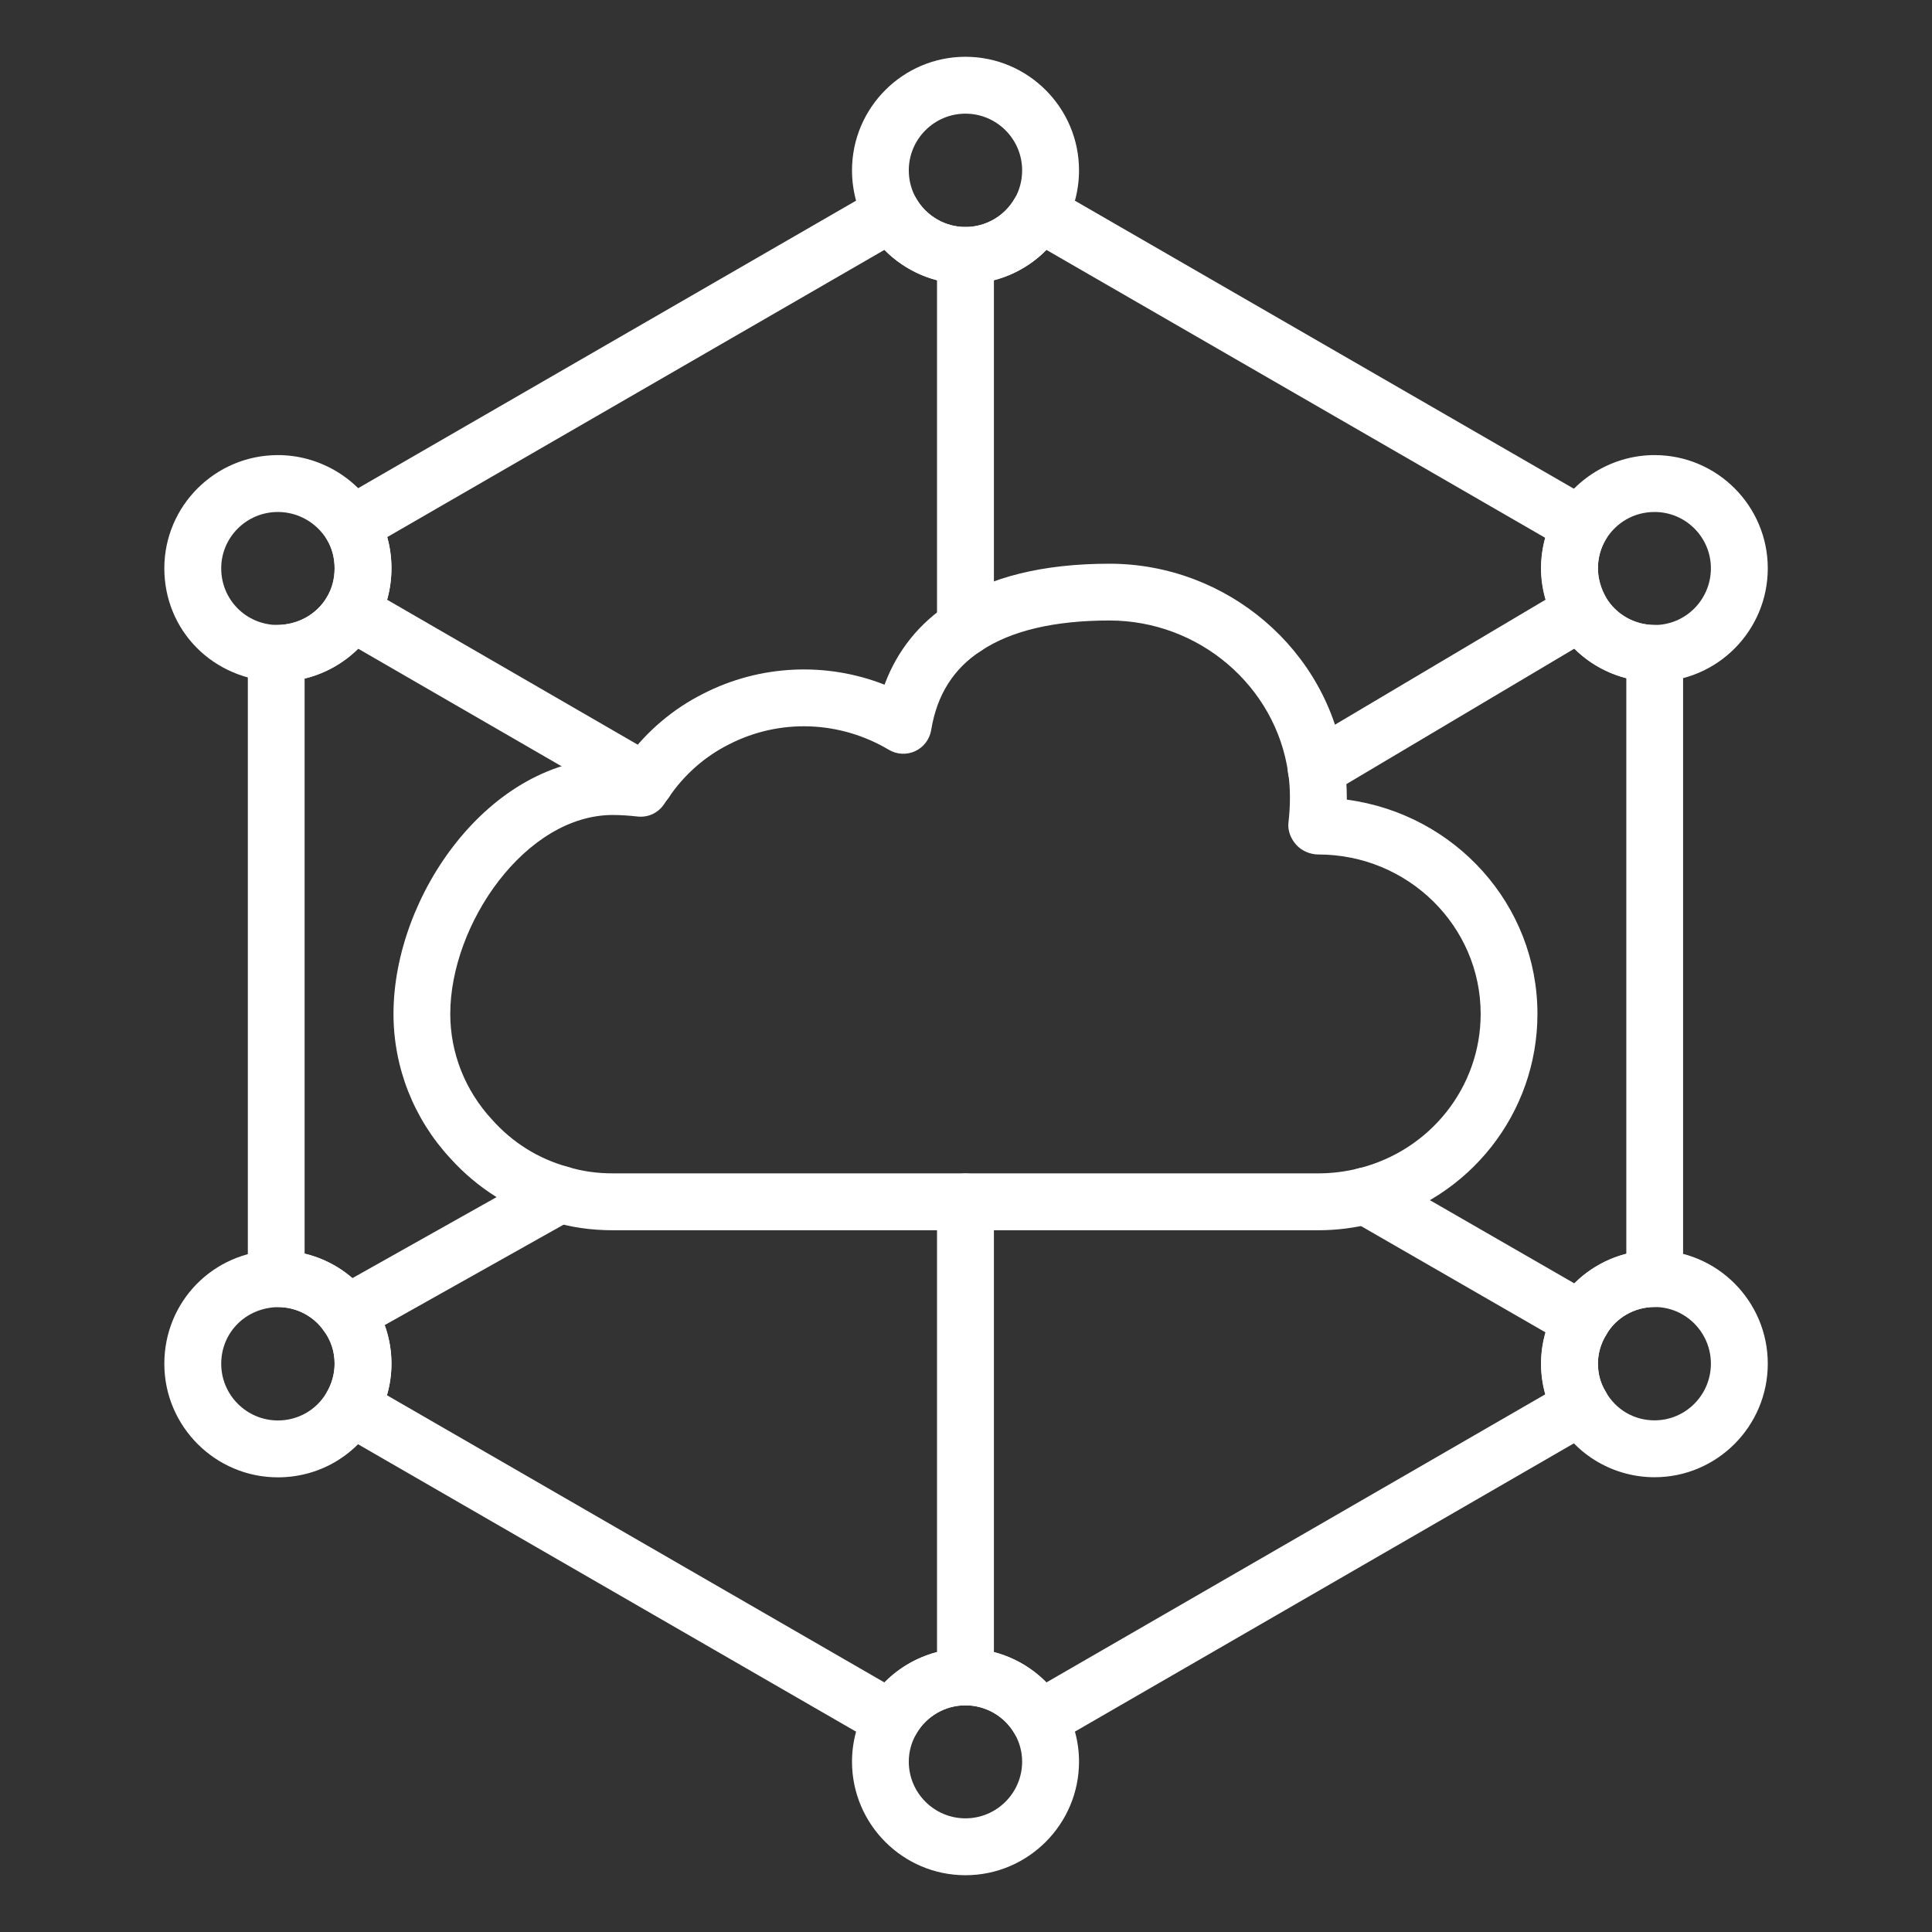
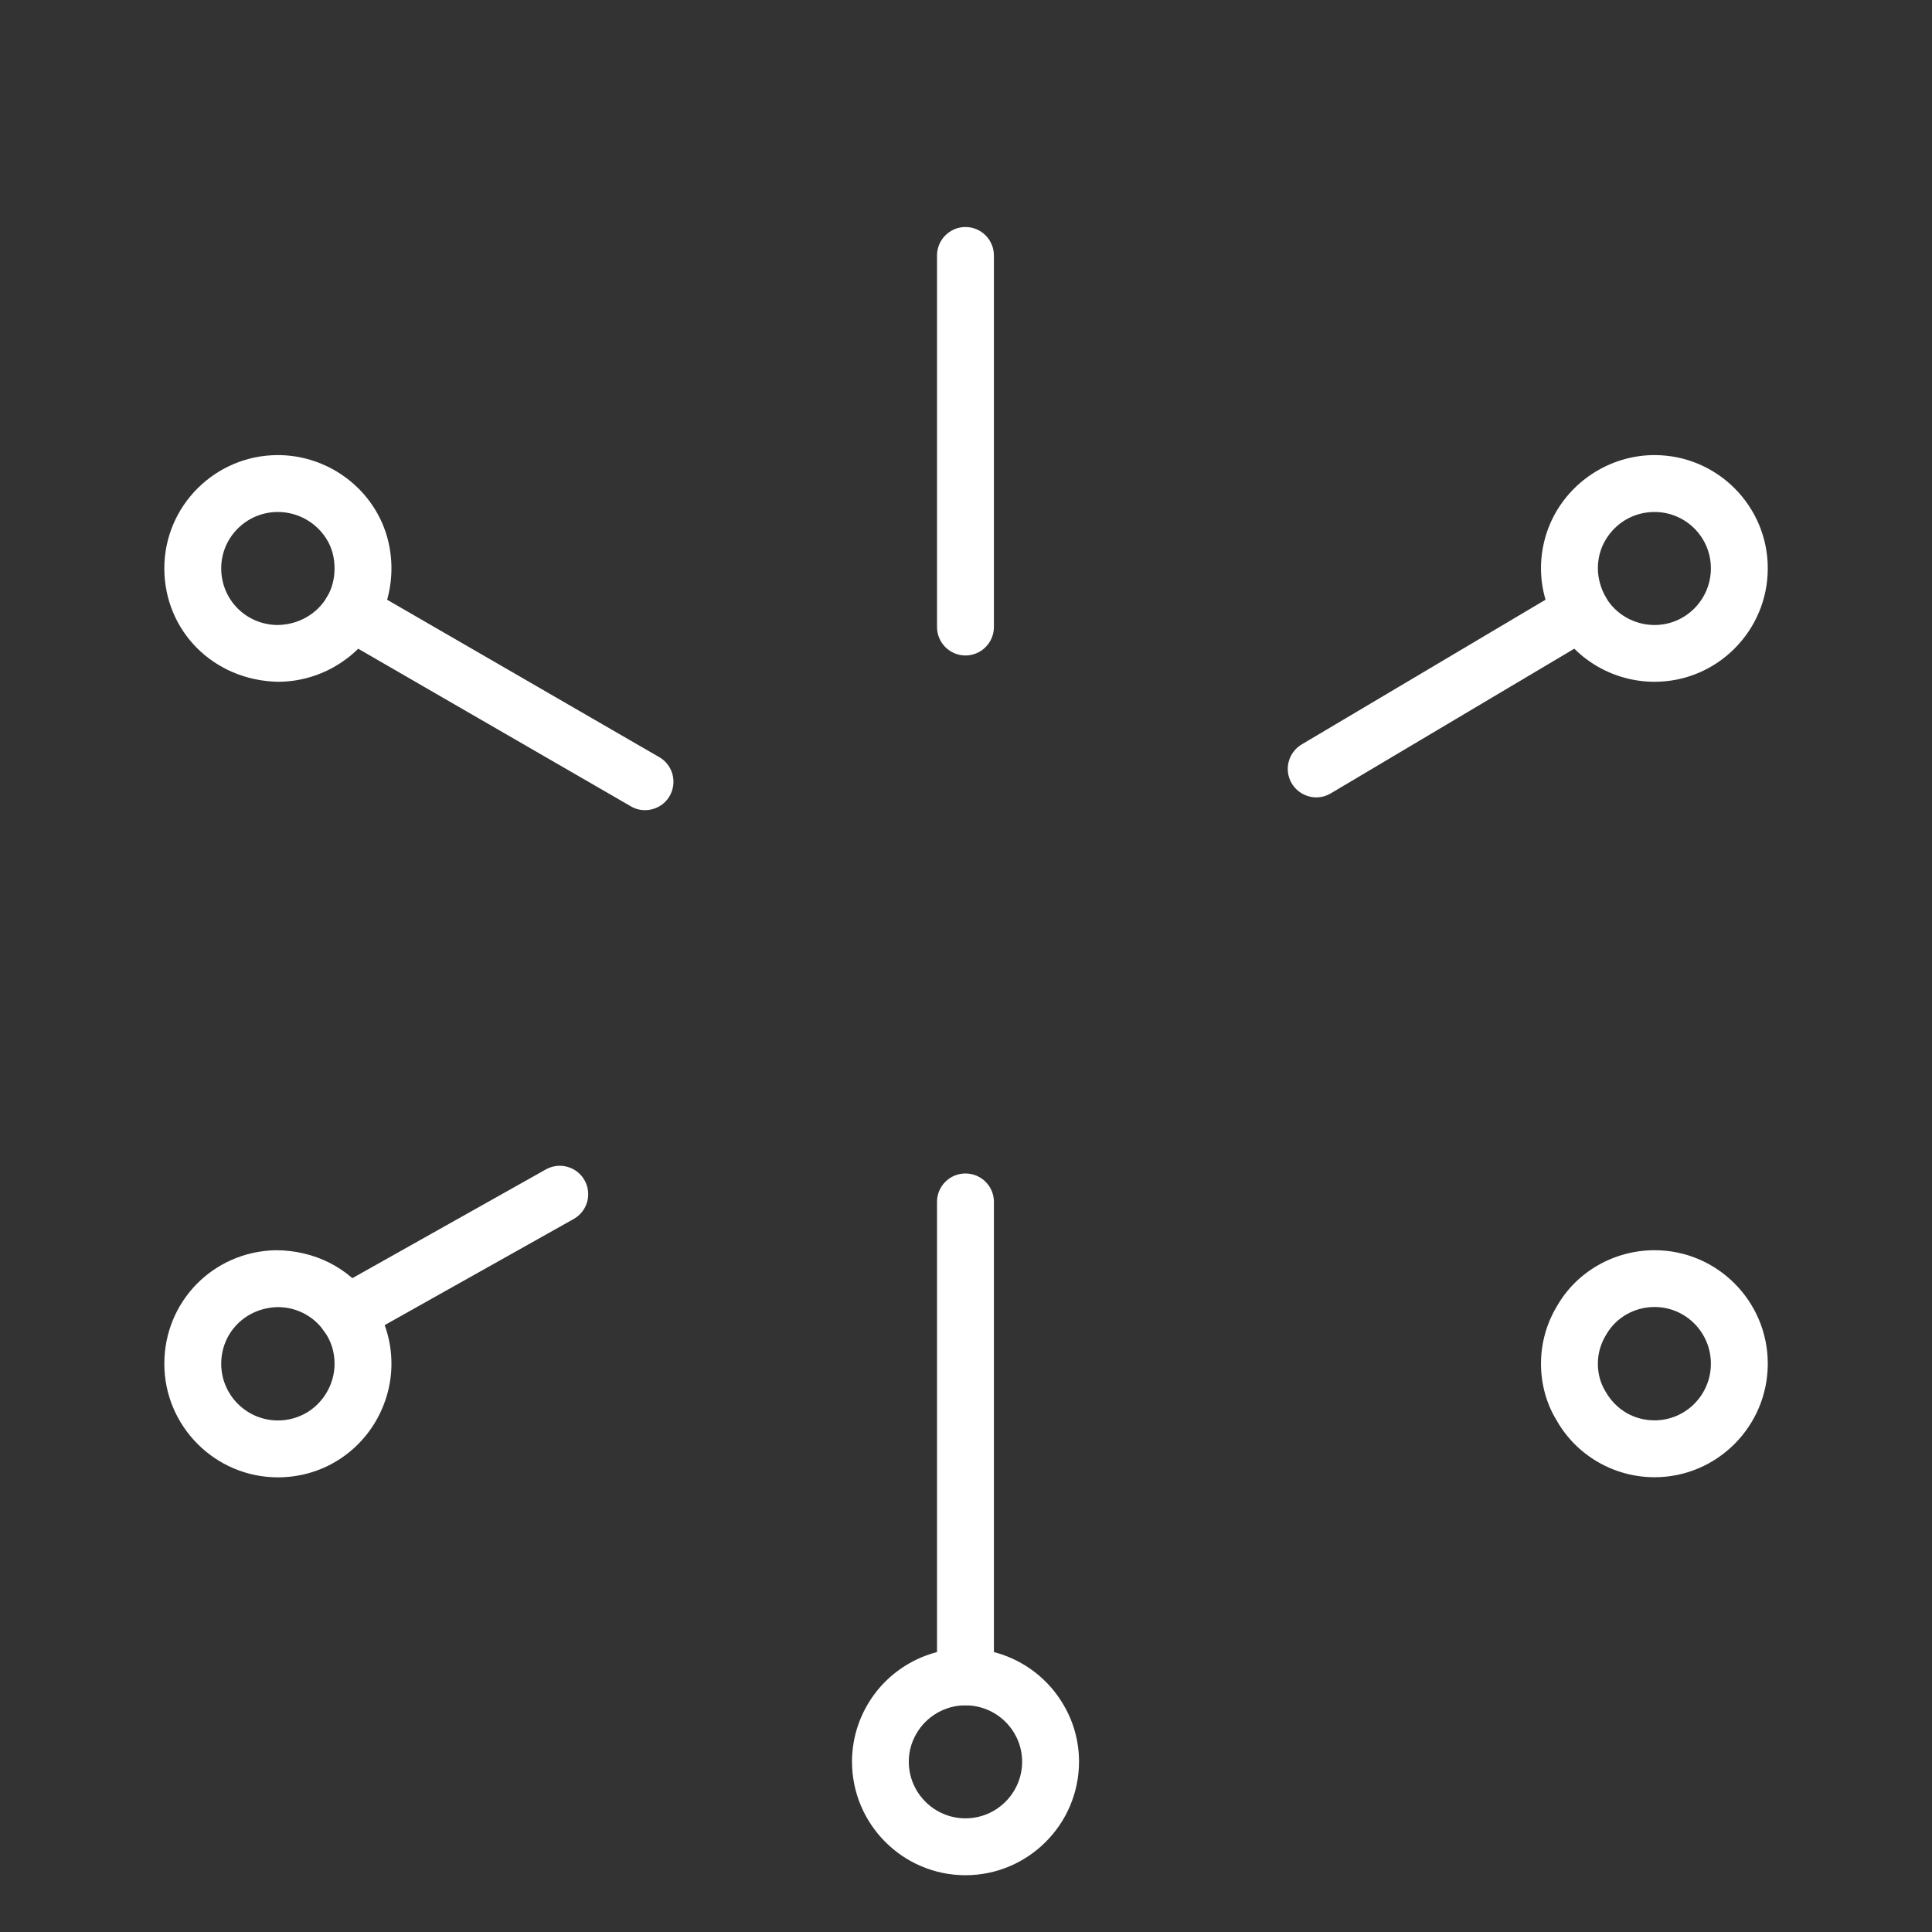
<svg xmlns="http://www.w3.org/2000/svg" width="18" height="18" viewBox="0 0 18 18" fill="none">
  <rect x="0" y="0" width="18" height="18" fill="#333333" stroke="none" />
-   <path d="M8.995 2.645C8.618 2.645 8.267 2.442 8.079 2.116C7.987 1.958 7.938 1.774 7.938 1.587C7.938 1.004 8.412 0.529 8.995 0.529C9.578 0.529 10.053 1.004 10.053 1.587C10.053 1.774 10.004 1.958 9.91 2.117C9.723 2.442 9.372 2.645 8.995 2.645ZM8.995 1.059C8.704 1.059 8.467 1.296 8.467 1.587C8.467 1.681 8.491 1.772 8.537 1.85C8.632 2.014 8.807 2.115 8.995 2.115C9.183 2.115 9.359 2.014 9.453 1.852C9.499 1.772 9.523 1.681 9.523 1.587C9.523 1.296 9.286 1.059 8.995 1.059Z" fill="white" />
  <path d="M15.415 6.352C15.04 6.352 14.691 6.153 14.503 5.831C14.407 5.662 14.357 5.478 14.357 5.295C14.357 5.108 14.407 4.924 14.5 4.765C14.691 4.441 15.041 4.24 15.415 4.24C15.997 4.24 16.47 4.713 16.47 5.295C16.47 5.878 15.997 6.352 15.415 6.352ZM15.415 4.77C15.225 4.77 15.054 4.868 14.957 5.033C14.911 5.111 14.887 5.201 14.887 5.295C14.887 5.386 14.913 5.48 14.962 5.567C15.054 5.724 15.228 5.823 15.415 5.823C15.705 5.823 15.94 5.586 15.94 5.295C15.94 5.005 15.705 4.77 15.415 4.77Z" fill="white" />
  <path d="M2.589 6.352C1.986 6.339 1.531 5.875 1.531 5.295C1.531 4.713 2.006 4.24 2.589 4.24C2.961 4.24 3.31 4.438 3.5 4.756C3.595 4.913 3.647 5.1 3.647 5.295C3.647 5.488 3.596 5.675 3.5 5.836C3.31 6.155 2.961 6.352 2.589 6.352ZM2.589 4.77C2.298 4.77 2.061 5.005 2.061 5.295C2.061 5.584 2.288 5.817 2.579 5.823C2.775 5.823 2.95 5.724 3.045 5.565C3.093 5.485 3.117 5.394 3.117 5.295C3.117 5.197 3.093 5.106 3.047 5.03C2.95 4.868 2.775 4.77 2.589 4.77Z" fill="white" />
  <path d="M8.995 17.471C8.412 17.471 7.938 16.996 7.938 16.413C7.938 16.228 7.987 16.046 8.08 15.886C8.267 15.561 8.618 15.358 8.995 15.358C9.372 15.358 9.723 15.561 9.911 15.888C10.004 16.046 10.053 16.228 10.053 16.413C10.053 16.996 9.578 17.471 8.995 17.471ZM8.995 15.888C8.807 15.888 8.632 15.989 8.538 16.152C8.491 16.232 8.467 16.322 8.467 16.413C8.467 16.704 8.704 16.941 8.995 16.941C9.286 16.941 9.523 16.704 9.523 16.413C9.523 16.322 9.499 16.232 9.453 16.153C9.359 15.989 9.183 15.888 8.995 15.888Z" fill="white" />
  <path d="M15.415 13.763C15.037 13.763 14.687 13.56 14.502 13.232C14.409 13.081 14.357 12.896 14.357 12.705C14.357 12.513 14.41 12.326 14.509 12.164C14.691 11.848 15.039 11.648 15.415 11.648C15.997 11.648 16.47 12.122 16.47 12.705C16.47 13.288 15.997 13.763 15.415 13.763ZM15.415 12.177C15.228 12.177 15.056 12.275 14.965 12.434C14.912 12.52 14.887 12.611 14.887 12.705C14.887 12.8 14.911 12.887 14.958 12.964C15.055 13.135 15.225 13.233 15.415 13.233C15.705 13.233 15.94 12.996 15.94 12.705C15.94 12.414 15.705 12.177 15.415 12.177Z" fill="white" />
  <path d="M2.589 13.764C2.006 13.764 1.531 13.289 1.531 12.706C1.531 12.126 1.986 11.661 2.567 11.648C2.93 11.648 3.251 11.813 3.446 12.089C3.577 12.267 3.647 12.481 3.647 12.706C3.647 12.895 3.595 13.082 3.497 13.248C3.304 13.571 2.964 13.764 2.589 13.764ZM2.589 12.178C2.288 12.184 2.061 12.416 2.061 12.706C2.061 12.997 2.298 13.234 2.589 13.234C2.776 13.234 2.946 13.138 3.042 12.976C3.091 12.894 3.117 12.8 3.117 12.706C3.117 12.593 3.084 12.489 3.017 12.398C2.918 12.259 2.759 12.178 2.589 12.178Z" fill="white" />
-   <path d="M8.308 16.284C8.262 16.284 8.216 16.272 8.176 16.249L3.137 13.341C3.076 13.306 3.031 13.247 3.013 13.178C2.996 13.11 3.006 13.037 3.042 12.976C3.092 12.893 3.118 12.8 3.118 12.705C3.118 12.592 3.084 12.489 3.017 12.398C2.919 12.258 2.759 12.177 2.589 12.177C2.443 12.177 2.309 12.059 2.309 11.912V6.087C2.309 5.941 2.427 5.823 2.573 5.823C2.776 5.823 2.951 5.724 3.045 5.565C3.093 5.484 3.118 5.393 3.118 5.294C3.118 5.197 3.093 5.105 3.047 5.029C3.01 4.968 2.999 4.895 3.016 4.826C3.034 4.757 3.079 4.698 3.14 4.662L8.176 1.754C8.237 1.719 8.309 1.71 8.377 1.728C8.445 1.746 8.503 1.791 8.537 1.851C8.631 2.014 8.807 2.115 8.995 2.115C9.183 2.115 9.358 2.014 9.452 1.851C9.487 1.791 9.545 1.746 9.613 1.728C9.681 1.71 9.753 1.719 9.814 1.754L14.862 4.668C14.923 4.704 14.968 4.762 14.986 4.83C15.004 4.898 14.994 4.97 14.958 5.031C14.912 5.11 14.888 5.201 14.888 5.294C14.888 5.386 14.914 5.48 14.963 5.566C15.055 5.723 15.229 5.823 15.416 5.823C15.563 5.823 15.681 5.941 15.681 6.087V11.912C15.681 12.059 15.563 12.177 15.416 12.177C15.23 12.177 15.057 12.276 14.966 12.434C14.914 12.52 14.888 12.611 14.888 12.705C14.888 12.8 14.912 12.887 14.959 12.964C14.996 13.025 15.007 13.098 14.989 13.167C14.972 13.236 14.927 13.296 14.865 13.331L9.814 16.249C9.753 16.284 9.681 16.293 9.613 16.275C9.545 16.257 9.487 16.212 9.452 16.151C9.358 15.989 9.183 15.888 8.995 15.888C8.807 15.888 8.631 15.989 8.538 16.151C8.503 16.212 8.445 16.257 8.377 16.275C8.354 16.281 8.331 16.284 8.308 16.284ZM3.605 12.999L8.24 15.675C8.437 15.475 8.708 15.358 8.995 15.358C9.281 15.358 9.553 15.475 9.749 15.675L14.398 12.99C14.372 12.898 14.359 12.803 14.359 12.705C14.359 12.514 14.411 12.326 14.511 12.164C14.648 11.924 14.883 11.751 15.152 11.681V6.318C14.882 6.249 14.647 6.075 14.505 5.831C14.409 5.662 14.359 5.477 14.359 5.294C14.359 5.198 14.372 5.103 14.397 5.011L9.749 2.328C9.553 2.528 9.281 2.645 8.995 2.645C8.708 2.645 8.437 2.528 8.24 2.328L3.608 5.004C3.634 5.097 3.647 5.194 3.647 5.294C3.647 5.487 3.596 5.674 3.5 5.836C3.353 6.082 3.112 6.256 2.838 6.322V11.679C3.086 11.739 3.301 11.883 3.447 12.088C3.577 12.266 3.647 12.48 3.647 12.705C3.647 12.805 3.633 12.904 3.605 12.999Z" fill="white" />
  <path d="M8.995 15.888C8.849 15.888 8.73 15.77 8.73 15.623V11.197C8.73 11.051 8.849 10.933 8.995 10.933C9.141 10.933 9.26 11.051 9.26 11.197V15.623C9.26 15.77 9.141 15.888 8.995 15.888Z" fill="white" />
  <path d="M8.995 6.107C8.849 6.107 8.73 5.988 8.73 5.842V2.38C8.73 2.234 8.849 2.115 8.995 2.115C9.141 2.115 9.26 2.234 9.26 2.38V5.842C9.26 5.988 9.141 6.107 8.995 6.107Z" fill="white" />
  <path d="M3.23 12.506C3.137 12.506 3.047 12.457 2.999 12.371C2.927 12.244 2.973 12.082 3.1 12.011L5.086 10.895C5.213 10.824 5.375 10.869 5.446 10.996C5.518 11.124 5.473 11.285 5.345 11.357L3.359 12.472C3.318 12.495 3.274 12.506 3.23 12.506Z" fill="white" />
  <path d="M12.263 7.429C12.173 7.429 12.085 7.382 12.035 7.299C11.96 7.173 12.002 7.011 12.127 6.936L14.597 5.47C14.722 5.395 14.885 5.436 14.959 5.562C15.034 5.688 14.993 5.85 14.867 5.925L12.398 7.392C12.355 7.417 12.309 7.429 12.263 7.429Z" fill="white" />
-   <path d="M12.283 11.462H5.71C5.507 11.462 5.314 11.434 5.138 11.379C4.778 11.279 4.449 11.074 4.194 10.79C3.855 10.424 3.666 9.945 3.666 9.446C3.666 8.345 4.559 7.064 5.71 7.064C5.752 7.064 5.795 7.065 5.838 7.068C6.026 6.812 6.271 6.604 6.552 6.463C7.079 6.193 7.696 6.165 8.241 6.379C8.359 6.061 8.567 5.802 8.853 5.619C9.217 5.376 9.717 5.252 10.336 5.252C11.433 5.252 12.375 6.058 12.526 7.127C12.54 7.224 12.548 7.327 12.548 7.432V7.45C13.555 7.584 14.324 8.428 14.324 9.446C14.324 10.371 13.691 11.174 12.785 11.399C12.623 11.44 12.454 11.462 12.283 11.462ZM5.71 7.593C4.894 7.593 4.195 8.612 4.195 9.446C4.195 9.811 4.334 10.162 4.586 10.433C4.776 10.646 5.017 10.796 5.288 10.871C5.421 10.912 5.56 10.932 5.71 10.932H12.283C12.41 10.932 12.535 10.916 12.656 10.886C13.327 10.719 13.795 10.127 13.795 9.446C13.795 8.627 13.117 7.961 12.283 7.961C12.208 7.961 12.128 7.928 12.078 7.872C12.027 7.816 11.996 7.741 12.004 7.666C12.013 7.589 12.018 7.512 12.018 7.432C12.018 7.353 12.013 7.276 12.002 7.203C11.887 6.392 11.171 5.781 10.336 5.781C9.824 5.781 9.422 5.876 9.142 6.062C8.884 6.228 8.729 6.475 8.676 6.8C8.662 6.886 8.607 6.961 8.527 6.998C8.448 7.035 8.355 7.03 8.28 6.985C7.826 6.715 7.266 6.692 6.792 6.935C6.565 7.049 6.372 7.22 6.23 7.431C6.225 7.439 6.219 7.446 6.213 7.453C6.212 7.455 6.189 7.49 6.188 7.491C6.133 7.574 6.038 7.619 5.937 7.607C5.864 7.599 5.784 7.593 5.71 7.593Z" fill="white" />
  <path d="M6.009 7.548C5.964 7.548 5.919 7.537 5.877 7.512L3.14 5.93C3.014 5.856 2.97 5.694 3.043 5.568C3.117 5.441 3.278 5.398 3.405 5.471L6.142 7.054C6.269 7.127 6.312 7.289 6.239 7.416C6.19 7.501 6.101 7.548 6.009 7.548Z" fill="white" />
-   <path d="M14.737 12.567C14.692 12.567 14.646 12.556 14.605 12.532L12.59 11.371C12.463 11.298 12.419 11.136 12.492 11.01C12.565 10.883 12.727 10.839 12.854 10.912L14.869 12.073C14.996 12.146 15.039 12.308 14.966 12.434C14.917 12.519 14.828 12.567 14.737 12.567Z" fill="white" />
</svg>